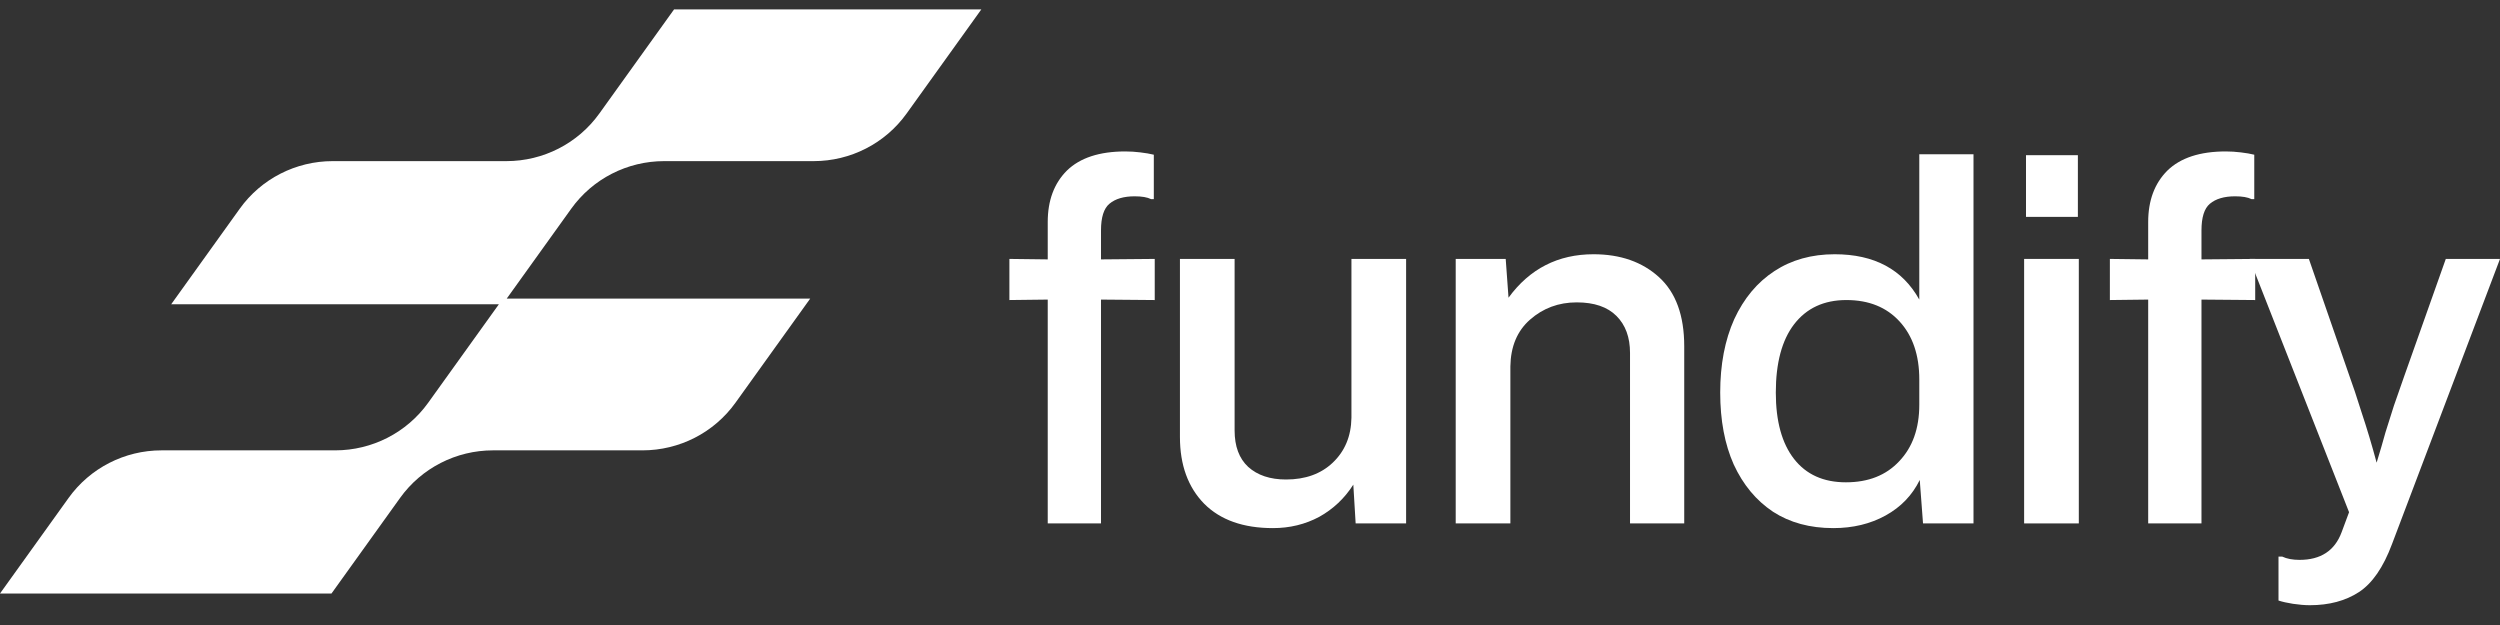
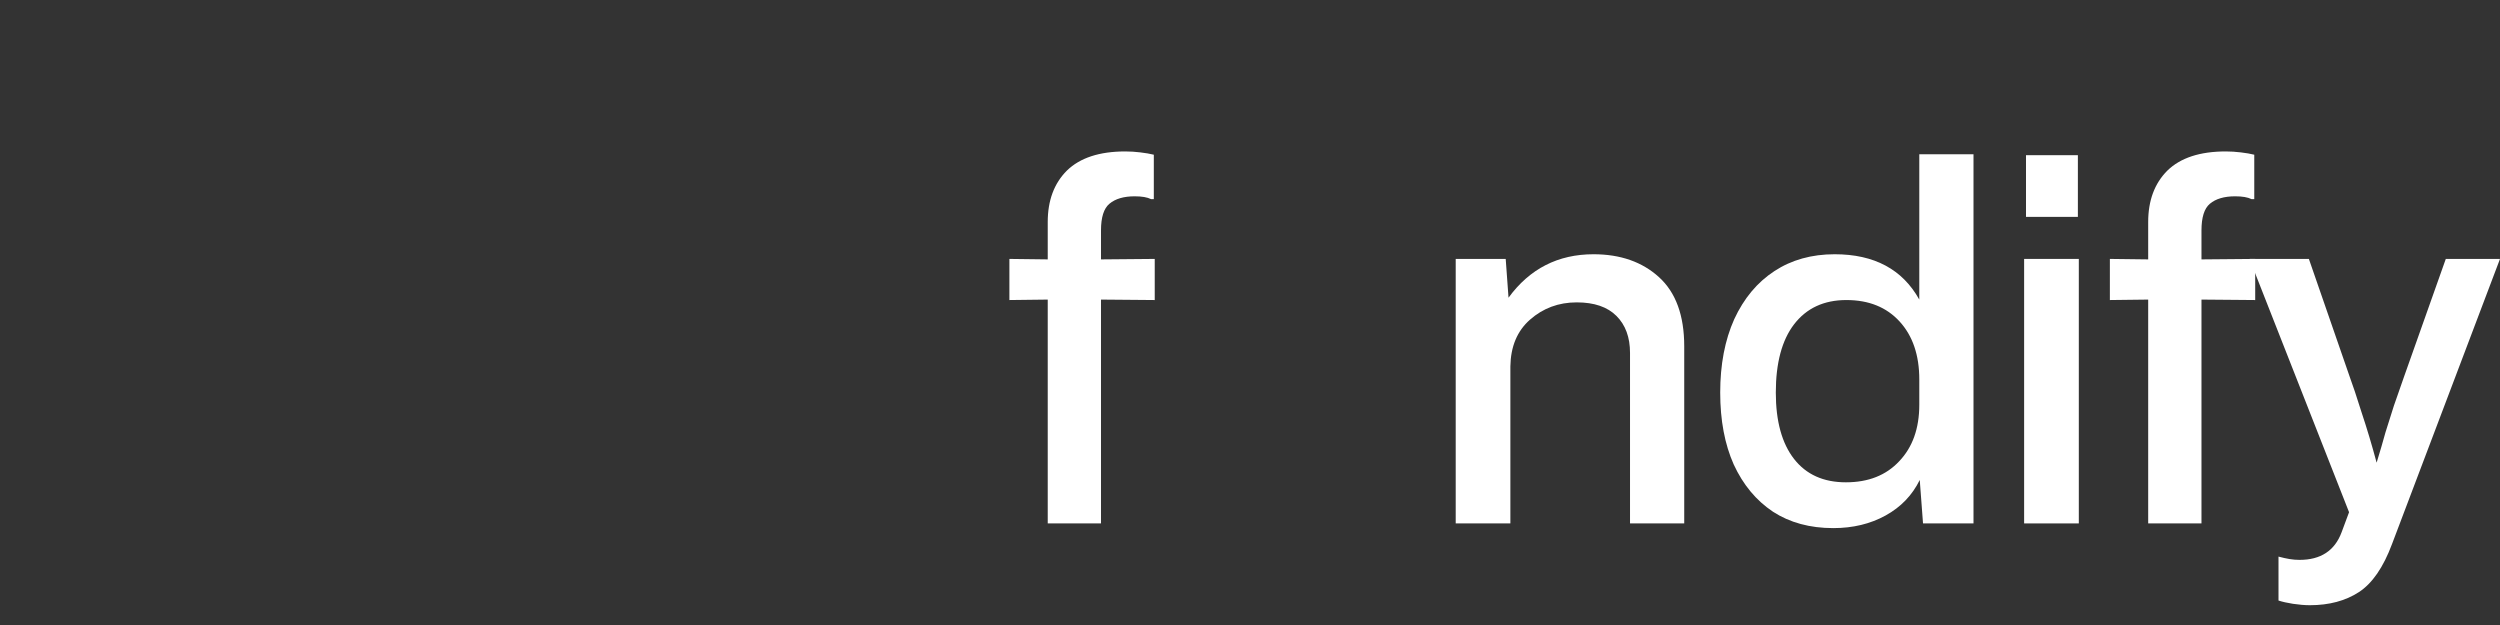
<svg xmlns="http://www.w3.org/2000/svg" width="120" height="30" viewBox="0 0 120 30" fill="none">
  <rect x="0" y="0" width="120" height="30" fill="#333333" stroke="none" />
  <g clip-path="url(#clip0_468_2)">
-     <path d="M110.871 29.05C110.631 29.05 110.362 29.027 110.063 28.983C109.779 28.938 109.547 28.885 109.368 28.826V26.717H109.547C109.771 26.822 110.048 26.874 110.377 26.874C111.394 26.874 112.067 26.433 112.396 25.551L112.755 24.586L107.977 12.428H110.826L112.777 18.059C112.927 18.462 113.121 19.046 113.36 19.808C113.615 20.571 113.854 21.371 114.078 22.208C114.243 21.67 114.385 21.184 114.504 20.75C114.639 20.317 114.774 19.89 114.908 19.472C115.058 19.038 115.222 18.567 115.402 18.059L117.398 12.428H120L114.818 26.111C114.4 27.233 113.869 28.003 113.226 28.422C112.583 28.84 111.798 29.05 110.871 29.05Z" fill="white" />
+     <path d="M110.871 29.05C110.631 29.05 110.362 29.027 110.063 28.983C109.779 28.938 109.547 28.885 109.368 28.826V26.717C109.771 26.822 110.048 26.874 110.377 26.874C111.394 26.874 112.067 26.433 112.396 25.551L112.755 24.586L107.977 12.428H110.826L112.777 18.059C112.927 18.462 113.121 19.046 113.36 19.808C113.615 20.571 113.854 21.371 114.078 22.208C114.243 21.67 114.385 21.184 114.504 20.75C114.639 20.317 114.774 19.89 114.908 19.472C115.058 19.038 115.222 18.567 115.402 18.059L117.398 12.428H120L114.818 26.111C114.4 27.233 113.869 28.003 113.226 28.422C112.583 28.84 111.798 29.05 110.871 29.05Z" fill="white" />
    <path d="M103.113 25.124V14.38L101.274 14.402V12.428L103.113 12.451V10.656C103.113 9.624 103.42 8.802 104.033 8.189C104.661 7.576 105.596 7.269 106.837 7.269C107.076 7.269 107.315 7.284 107.555 7.314C107.809 7.344 108.026 7.381 108.205 7.426V9.557H108.071C107.891 9.467 107.63 9.423 107.286 9.423C106.762 9.423 106.358 9.542 106.074 9.781C105.805 10.006 105.671 10.432 105.671 11.06V12.451L108.25 12.428V14.402L105.671 14.38V25.124H103.113Z" fill="white" />
    <path d="M97.158 25.124V12.428H99.783V25.124H97.158ZM97.248 10.41V7.449H99.738V10.41H97.248Z" fill="white" />
    <path d="M82.57 18.844C82.57 17.498 82.794 16.324 83.243 15.322C83.706 14.32 84.349 13.55 85.172 13.012C85.994 12.473 86.959 12.204 88.065 12.204C89.965 12.204 91.318 12.929 92.126 14.38V7.404H94.728V25.124H92.305L92.148 23.038C91.789 23.771 91.243 24.339 90.51 24.743C89.778 25.147 88.94 25.349 87.998 25.349C86.877 25.349 85.912 25.087 85.105 24.564C84.297 24.025 83.669 23.27 83.22 22.298C82.787 21.326 82.57 20.175 82.57 18.844ZM85.239 18.844C85.239 20.22 85.531 21.281 86.114 22.029C86.697 22.777 87.527 23.151 88.604 23.151C89.68 23.151 90.533 22.814 91.161 22.141C91.804 21.468 92.126 20.563 92.126 19.427V18.216C92.126 17.049 91.811 16.122 91.183 15.434C90.555 14.746 89.703 14.402 88.626 14.402C87.549 14.402 86.712 14.791 86.114 15.569C85.531 16.331 85.239 17.423 85.239 18.844Z" fill="white" />
    <path d="M69.874 25.124V12.428H72.274L72.409 14.29C73.425 12.899 74.786 12.204 76.491 12.204C77.777 12.204 78.824 12.57 79.631 13.303C80.439 14.036 80.843 15.143 80.843 16.623V25.124H78.241V16.937C78.241 16.189 78.024 15.599 77.59 15.165C77.156 14.731 76.521 14.514 75.683 14.514C74.816 14.514 74.068 14.791 73.44 15.344C72.827 15.883 72.513 16.631 72.498 17.587V25.124H69.874Z" fill="white" />
-     <path d="M61.1 25.349C59.68 25.349 58.581 24.96 57.803 24.182C57.026 23.39 56.637 22.32 56.637 20.975V12.428H59.261V20.661C59.261 21.423 59.478 22.006 59.912 22.41C60.36 22.814 60.966 23.016 61.729 23.016C62.656 23.016 63.404 22.747 63.972 22.208C64.555 21.655 64.854 20.937 64.869 20.055V12.428H67.493V25.124H65.071L64.959 23.263C64.54 23.921 63.994 24.436 63.321 24.81C62.648 25.169 61.908 25.349 61.1 25.349Z" fill="white" />
    <path d="M50.291 25.124V14.38L48.451 14.402V12.428L50.291 12.451V10.656C50.291 9.624 50.597 8.802 51.21 8.189C51.838 7.576 52.773 7.269 54.014 7.269C54.254 7.269 54.493 7.284 54.732 7.314C54.986 7.344 55.203 7.381 55.383 7.426V9.557H55.248C55.069 9.467 54.807 9.423 54.463 9.423C53.94 9.423 53.536 9.542 53.252 9.781C52.982 10.006 52.848 10.432 52.848 11.06V12.451L55.427 12.428V14.402L52.848 14.38V25.124H50.291Z" fill="white" />
-     <path fill-rule="evenodd" clip-rule="evenodd" d="M32.356 0.45L28.767 5.451C27.739 6.884 26.078 7.734 24.308 7.734H15.968C14.198 7.734 12.537 8.584 11.509 10.017L8.216 14.606H23.945L20.551 19.335C19.523 20.767 17.862 21.617 16.092 21.617H7.752C5.982 21.617 4.321 22.468 3.293 23.9L0 28.489H15.911L19.204 23.9C20.232 22.468 21.893 21.617 23.663 21.617H30.841C32.611 21.617 34.272 20.767 35.3 19.335L38.889 14.334H24.322L27.42 10.017C28.448 8.584 30.109 7.734 31.879 7.734H39.057C40.827 7.734 42.488 6.884 43.516 5.451L47.105 0.45H32.356Z" fill="white" />
  </g>
  <defs>
    <clipPath id="clip0_468_2">
      <rect width="120" height="30" fill="white" />
    </clipPath>
  </defs>
</svg>